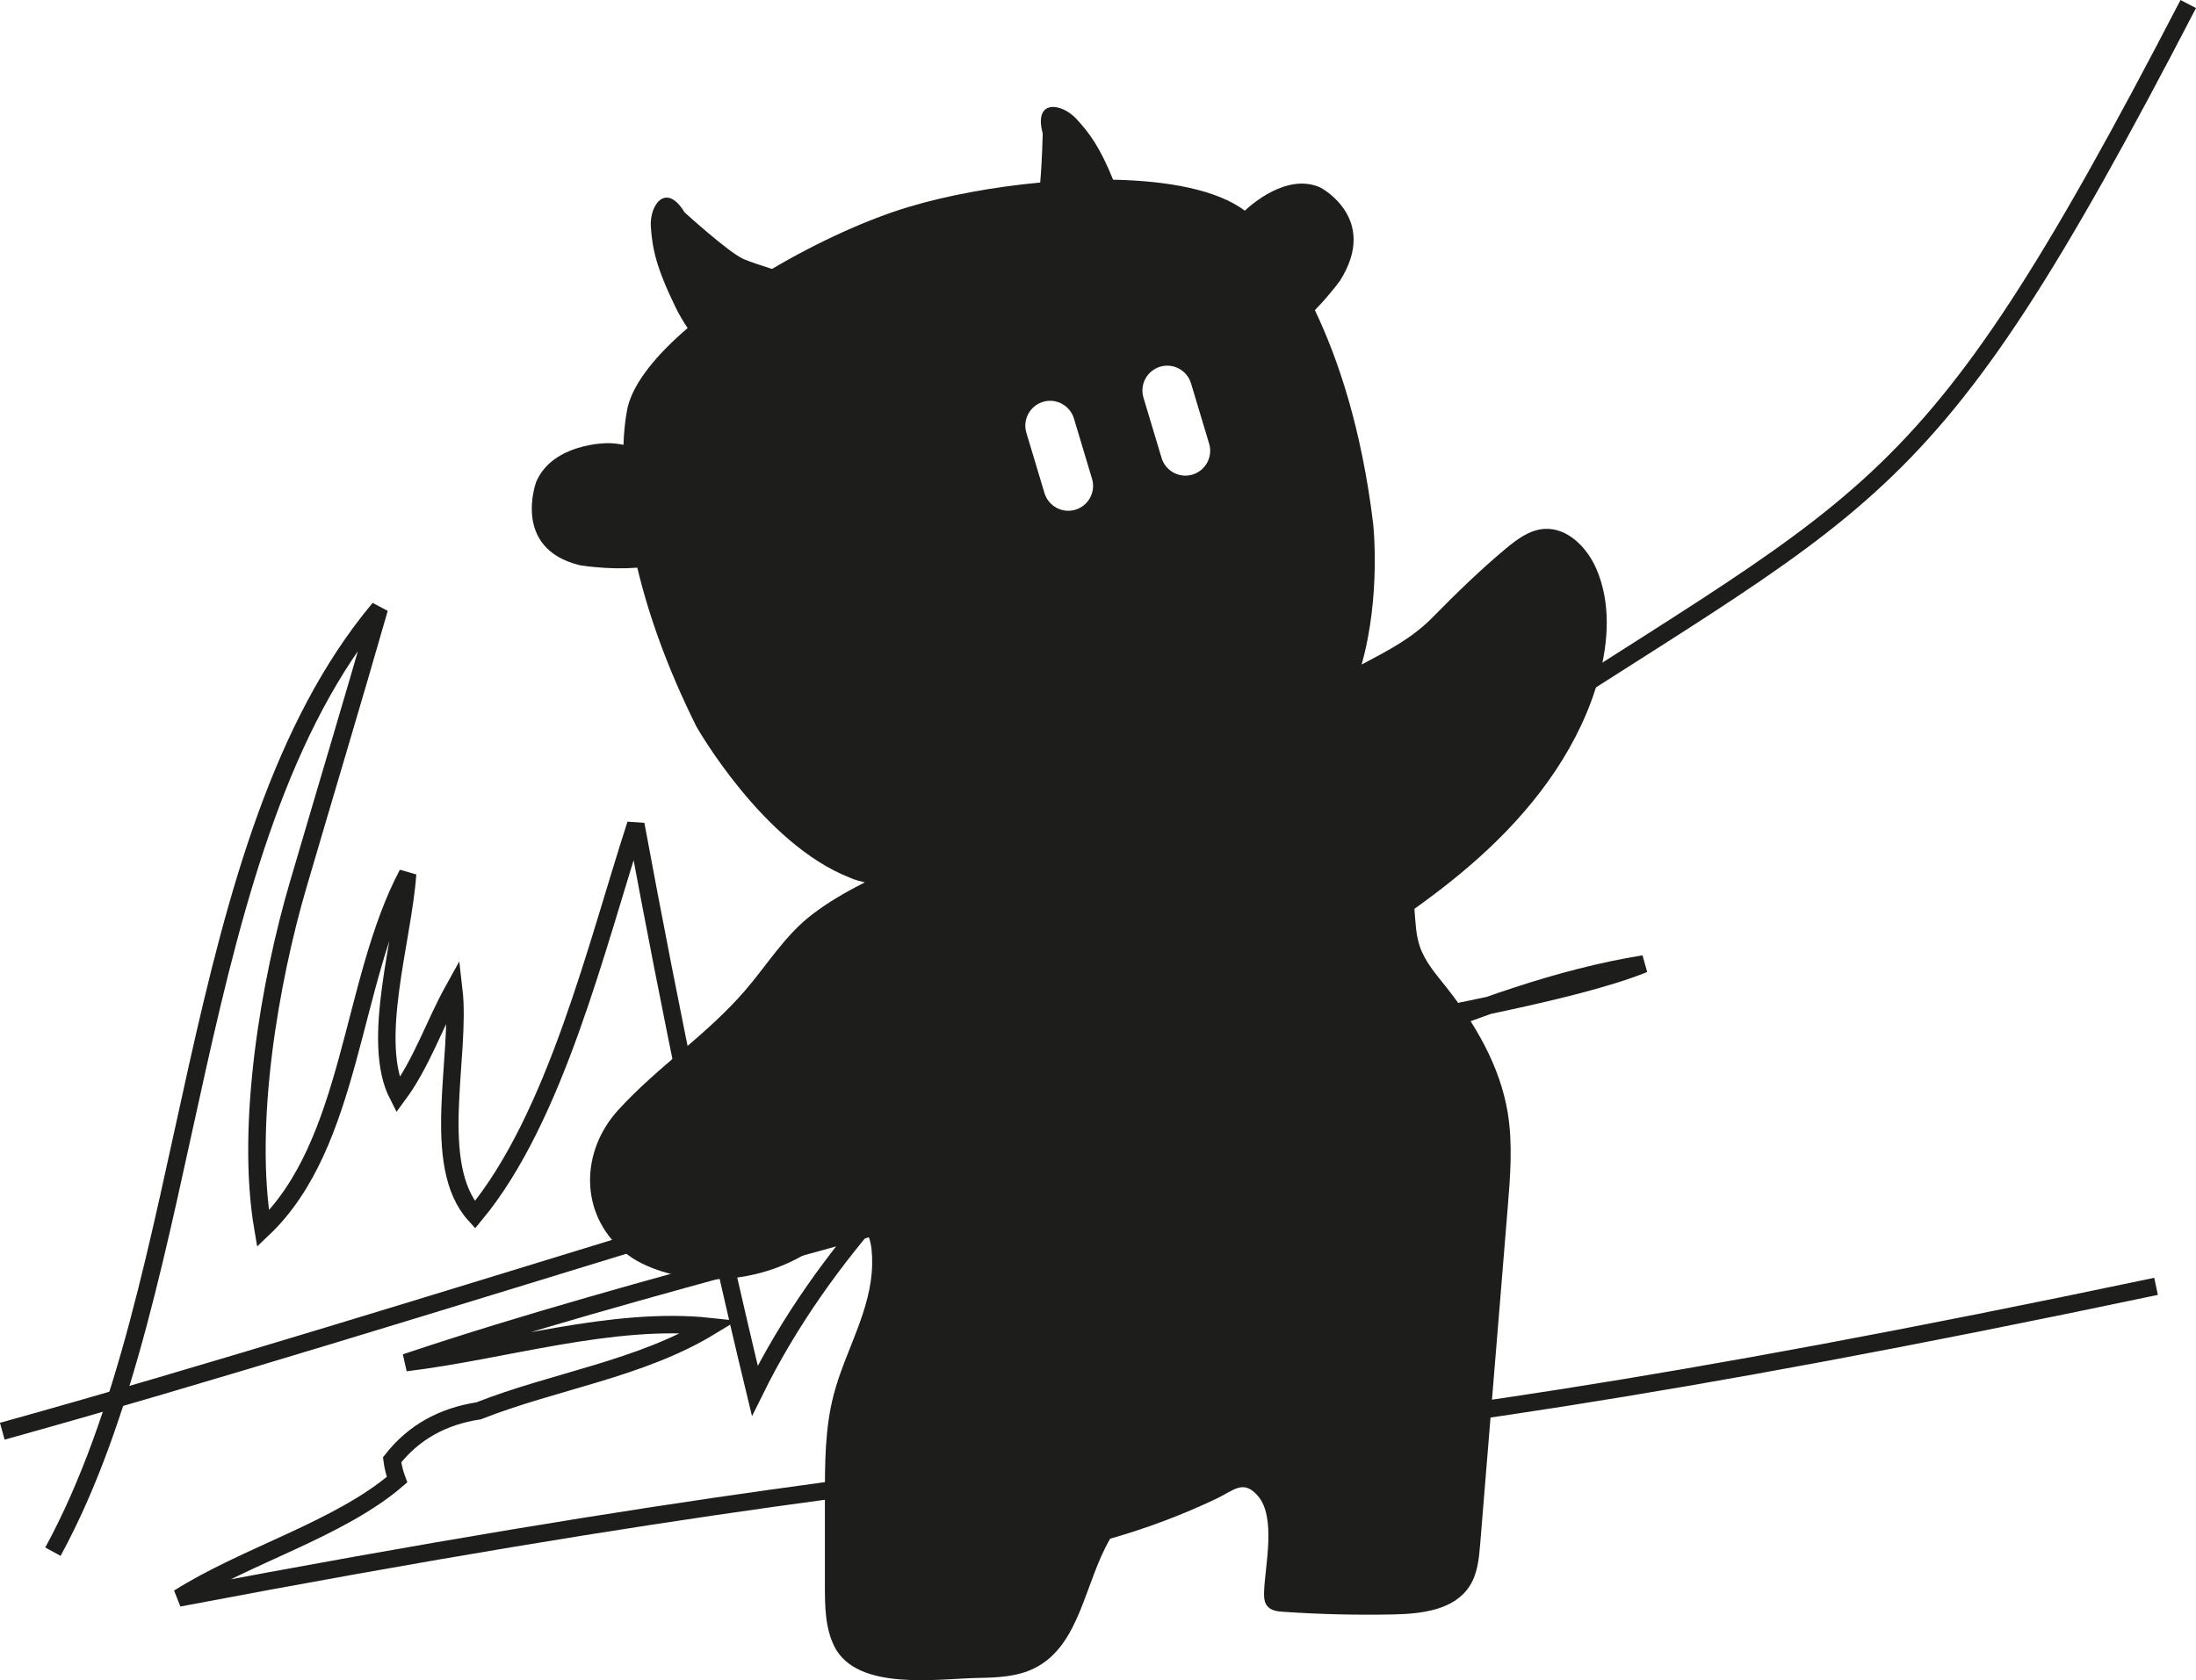
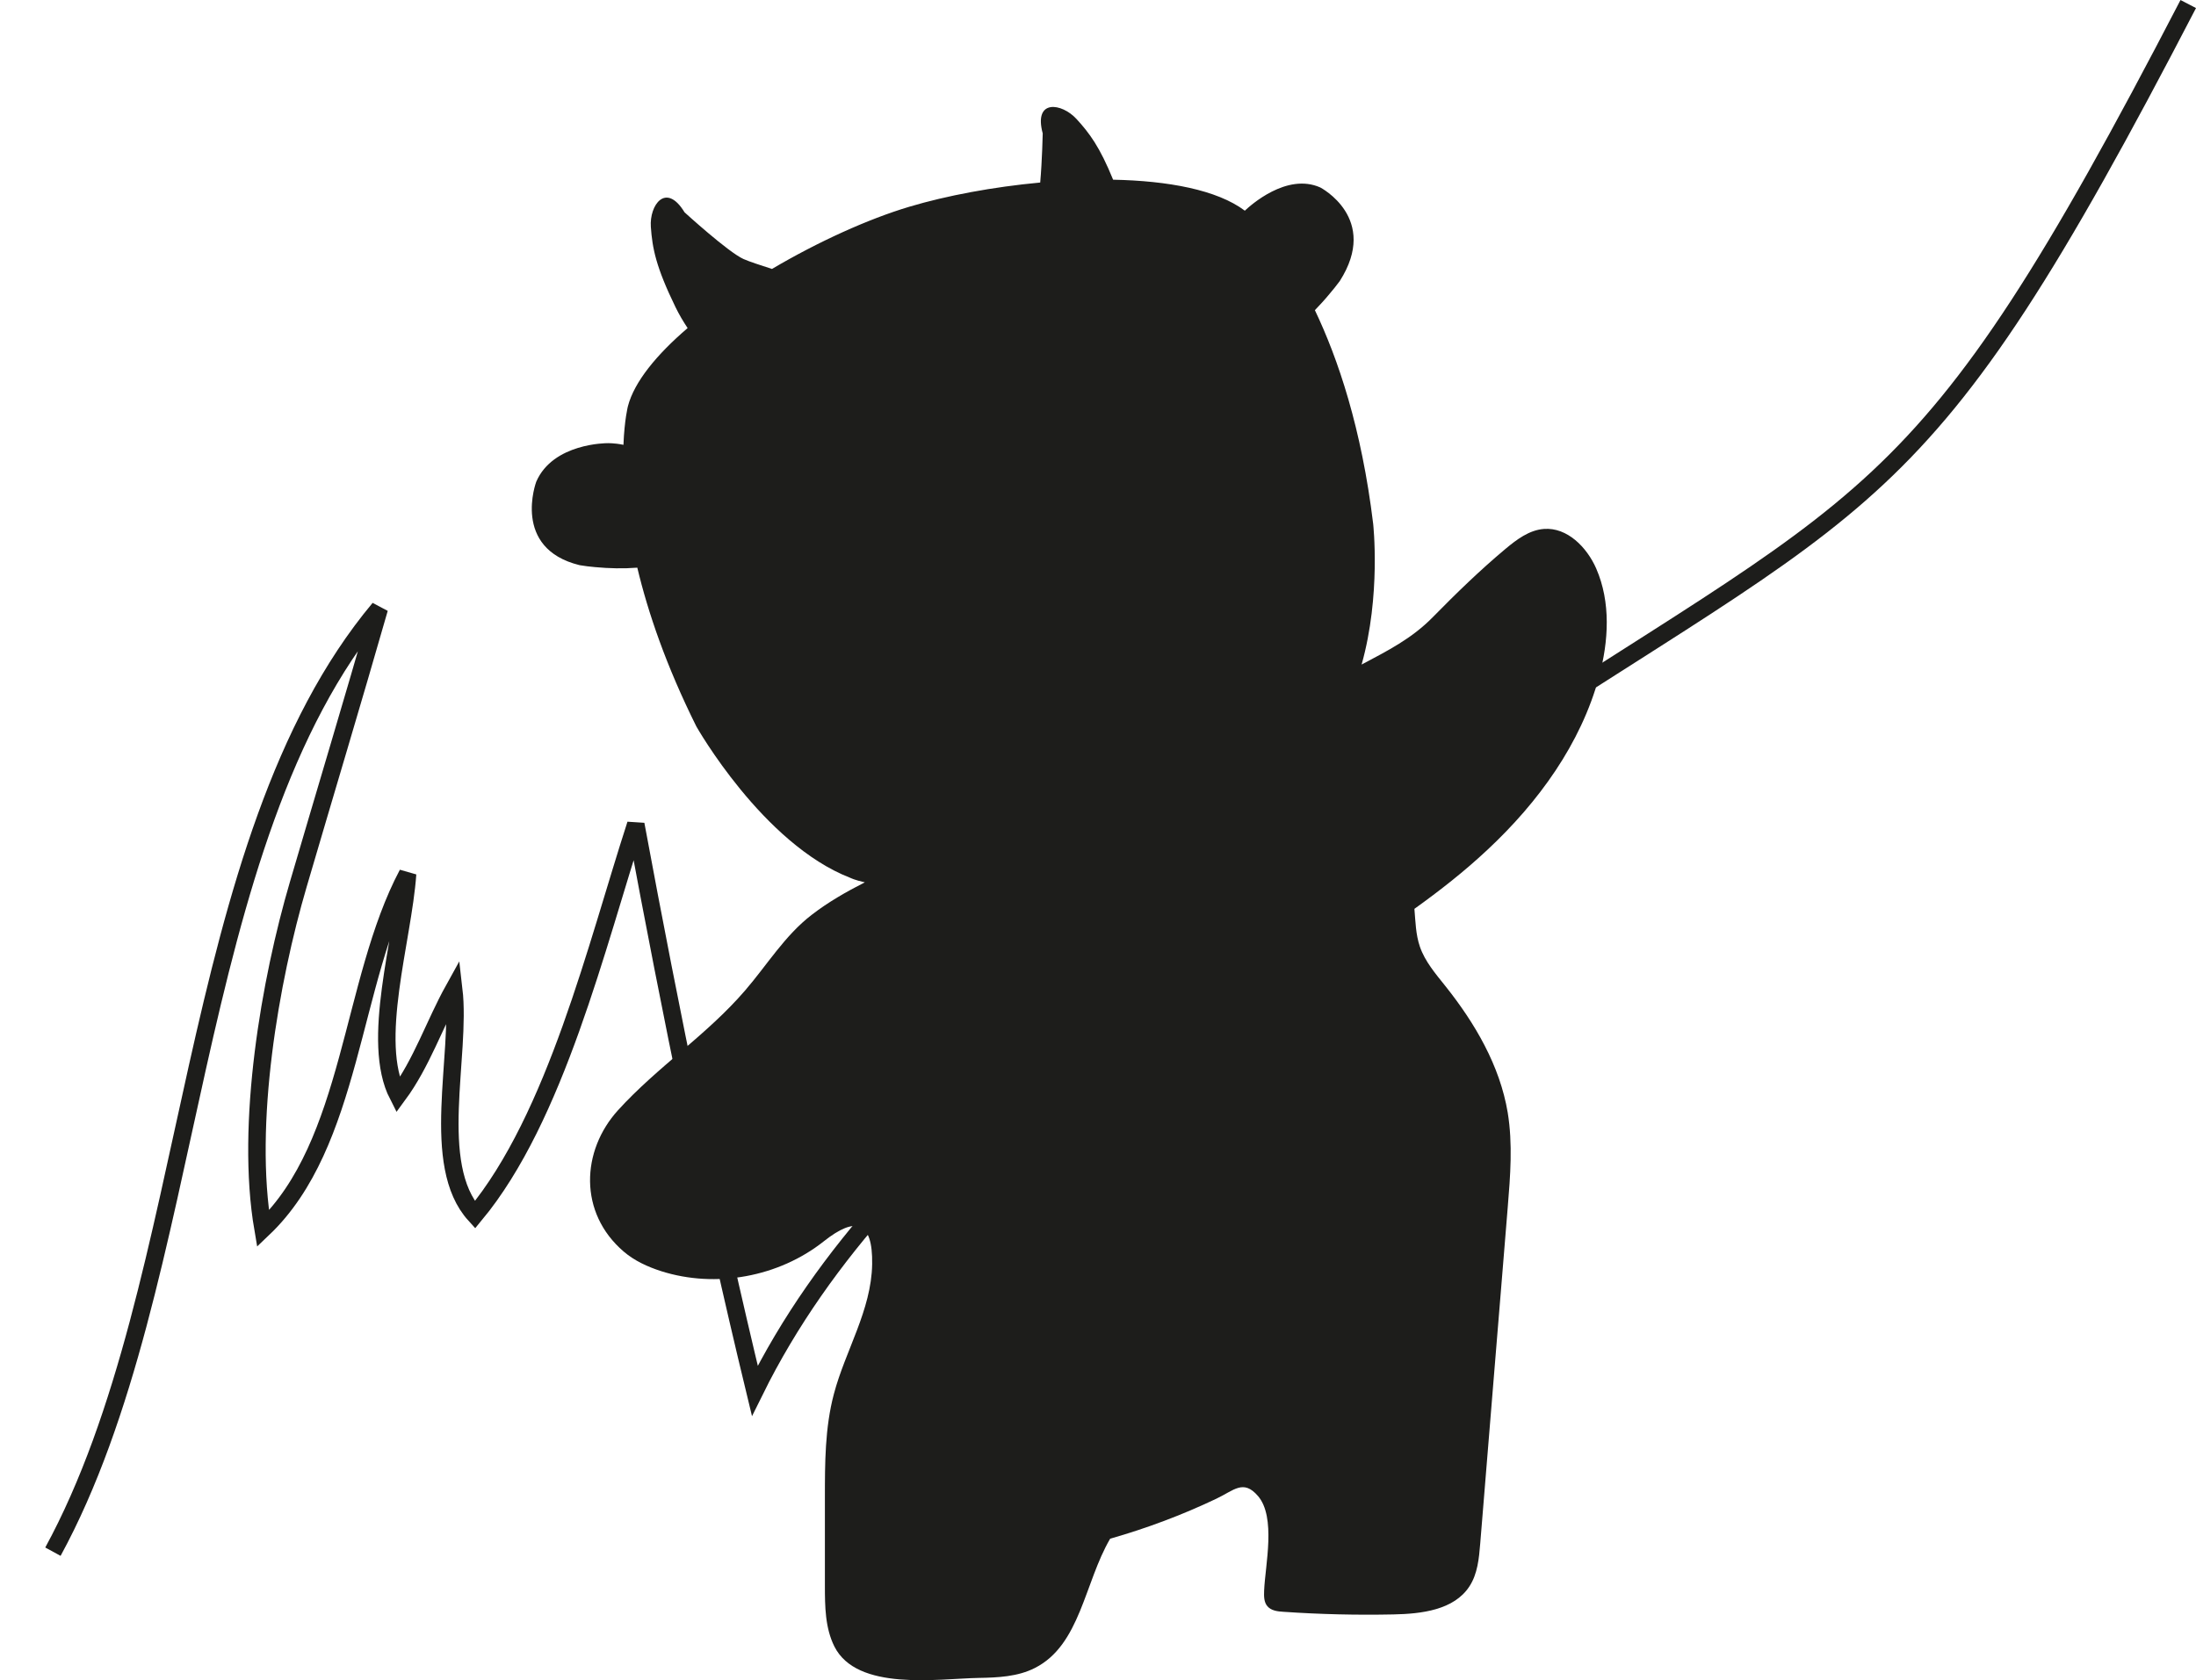
<svg xmlns="http://www.w3.org/2000/svg" id="Vrstva_2" data-name="Vrstva 2" viewBox="0 0 201.23 154">
  <defs>
    <style>
      .cls-1 {
        fill: #1d1d1b;
      }

      .cls-2 {
        fill: none;
        stroke: #1d1d1b;
        stroke-width: 1.6px;
      }
    </style>
  </defs>
  <g id="Vrstva_1-2" data-name="Vrstva 1">
    <g>
-       <path class="cls-2" d="M.21,131.18c36.95-10.26,87.48-27.29,124.68-36.59,5.42-1.36,19.15-3.57,25.75-6.24-15.47,2.5-31.16,11.42-45.8,16.49-22.28,7.72-45.37,12.57-67.67,20.05,8.97-1.07,18.89-4.27,27.91-3.3-6.42,3.9-14.31,4.99-21.22,7.72-3.34.51-5.98,2-7.93,4.49.08.62.23,1.23.45,1.82-5.29,4.55-13.84,6.94-20,10.84,92.58-17.57,88.91-9.13,181.19-28.56" />
      <path class="cls-2" d="M4.85,142.22c13.43-24.65,11.91-64.95,29.91-86.45-2.42,8.45-4.96,16.87-7.43,25.3-2.57,8.75-4.88,21.94-3.23,31.56,8.22-7.82,7.99-22.62,13.25-32.54-.43,6.1-3.44,15.33-.89,20.3,2.2-2.98,3.35-6.52,5.12-9.71.71,6.09-2.25,16.06,1.94,20.67,7.42-8.95,11.16-24.76,14.74-35.79,3.22,17.37,6.76,34.75,10.91,51.91,12.59-25.49,40.92-41.57,63.42-56.54C172.22,44.56,175.57,48.48,200.52.37" />
-       <path class="cls-1" d="M109.27,43.5c-1.2.36-2.47-.33-2.83-1.53l-1.66-5.53c-.36-1.2.33-2.47,1.53-2.83,1.2-.36,2.47.33,2.83,1.53l1.66,5.53c.36,1.2-.33,2.47-1.53,2.83M98.54,46.72c-1.2.36-2.47-.33-2.83-1.53l-1.66-5.53c-.36-1.2.33-2.47,1.53-2.83,1.2-.36,2.47.33,2.83,1.53l1.66,5.53c.36,1.2-.33,2.47-1.53,2.83M146.27,52.11c-.86-1.96-2.66-3.79-4.79-3.63-1.35.1-2.5.97-3.54,1.84-2.33,1.95-4.52,4.08-6.65,6.25-1.92,1.96-4.13,3.07-6.52,4.34,1.79-6.33,1.06-12.9,1.06-12.9-1.06-8.76-3.22-15.14-5.34-19.58.46-.48.91-.97,1.33-1.48.33-.39.65-.78.95-1.19,3.67-5.76-1.79-8.58-1.79-8.58-3.08-1.37-6.42,1.67-6.91,2.13-2.54-1.91-7.04-2.74-12.07-2.84-1.22-3-2.16-4.26-3.36-5.57-1.34-1.46-3.95-1.86-3.09,1.33,0,0-.05,2.45-.23,4.5-4.32.4-8.59,1.2-12,2.22-3.78,1.13-8.34,3.2-12.58,5.7-1.04-.34-2.05-.66-2.61-.91-1.39-.62-5.4-4.28-5.4-4.28-1.72-2.82-3.23-.64-3.09,1.33.14,1.97.46,3.66,2.26,7.36.34.7.72,1.33,1.11,1.92-2.84,2.43-4.89,4.93-5.47,7.16,0,0-.32,1.23-.41,3.54-.86-.18-1.5-.15-1.5-.15,0,0-4.95-.02-6.49,3.53,0,0-2.29,6.11,3.97,7.65.47.08.96.14,1.43.18,1.28.12,2.58.15,3.86.05.98,4.11,2.64,8.98,5.41,14.55,0,0,6.08,10.77,14.11,13.88,0,0,.41.21,1.33.41-1.71.87-3.37,1.82-4.87,2.98-2.46,1.89-4.09,4.6-6.1,6.93-3.52,4.09-8.01,6.98-11.64,10.97-3.39,3.73-3.63,9.41.51,12.96.99.85,2.2,1.4,3.44,1.8,5.01,1.59,10.77.53,14.89-2.73,2.92-2.32,4.51-1.89,4.44,2.09-.07,4.22-2.46,7.92-3.51,11.91-.82,3.09-.82,6.33-.82,9.53,0,2.67,0,5.34,0,8.02,0,1.9.02,3.88.87,5.58,2.08,4.13,9.48,2.95,13.22,2.88,1.76-.03,3.58-.11,5.15-.91,4.17-2.11,4.54-7.82,6.9-11.85,3.33-.95,6.59-2.17,9.72-3.66,1.63-.77,2.48-1.81,3.82-.26,1.68,1.94.67,6.34.57,8.66-.02.51-.03,1.07.3,1.45.35.41.94.48,1.48.51,3.35.23,6.71.31,10.06.24,2.58-.05,5.56-.4,6.97-2.57.75-1.14.88-2.57.99-3.92.41-5.02.82-10.03,1.23-15.05.23-2.84.47-5.69.7-8.53.2-2.41.39-4.81.59-7.22.24-2.9.47-5.84,0-8.71-.72-4.3-3-8.19-5.71-11.59-.9-1.13-1.87-2.25-2.34-3.62-.38-1.11-.4-2.29-.5-3.46,2.33-1.67,4.59-3.44,6.69-5.41,4.66-4.35,8.56-9.71,10.23-15.86.88-3.26,1.09-6.83-.26-9.92" />
+       <path class="cls-1" d="M109.27,43.5c-1.2.36-2.47-.33-2.83-1.53l-1.66-5.53c-.36-1.2.33-2.47,1.53-2.83,1.2-.36,2.47.33,2.83,1.53l1.66,5.53c.36,1.2-.33,2.47-1.53,2.83c-1.2.36-2.47-.33-2.83-1.53l-1.66-5.53c-.36-1.2.33-2.47,1.53-2.83,1.2-.36,2.47.33,2.83,1.53l1.66,5.53c.36,1.2-.33,2.47-1.53,2.83M146.27,52.11c-.86-1.96-2.66-3.79-4.79-3.63-1.35.1-2.5.97-3.54,1.84-2.33,1.95-4.52,4.08-6.65,6.25-1.92,1.96-4.13,3.07-6.52,4.34,1.79-6.33,1.06-12.9,1.06-12.9-1.06-8.76-3.22-15.14-5.34-19.58.46-.48.91-.97,1.33-1.48.33-.39.65-.78.95-1.19,3.67-5.76-1.79-8.58-1.79-8.58-3.08-1.37-6.42,1.67-6.91,2.13-2.54-1.91-7.04-2.74-12.07-2.84-1.22-3-2.16-4.26-3.36-5.57-1.34-1.46-3.95-1.86-3.09,1.33,0,0-.05,2.45-.23,4.5-4.32.4-8.59,1.2-12,2.22-3.78,1.13-8.34,3.2-12.58,5.7-1.04-.34-2.05-.66-2.61-.91-1.39-.62-5.4-4.28-5.4-4.28-1.72-2.82-3.23-.64-3.09,1.33.14,1.97.46,3.66,2.26,7.36.34.7.72,1.33,1.11,1.92-2.84,2.43-4.89,4.93-5.47,7.16,0,0-.32,1.23-.41,3.54-.86-.18-1.5-.15-1.5-.15,0,0-4.95-.02-6.49,3.53,0,0-2.29,6.11,3.97,7.65.47.08.96.14,1.43.18,1.28.12,2.58.15,3.86.05.98,4.11,2.64,8.98,5.41,14.55,0,0,6.08,10.77,14.11,13.88,0,0,.41.21,1.33.41-1.71.87-3.37,1.82-4.87,2.98-2.46,1.89-4.09,4.6-6.1,6.93-3.52,4.09-8.01,6.98-11.64,10.97-3.39,3.73-3.63,9.41.51,12.96.99.85,2.2,1.4,3.44,1.8,5.01,1.59,10.77.53,14.89-2.73,2.92-2.32,4.51-1.89,4.44,2.09-.07,4.22-2.46,7.92-3.51,11.91-.82,3.09-.82,6.33-.82,9.53,0,2.67,0,5.34,0,8.02,0,1.9.02,3.88.87,5.58,2.08,4.13,9.48,2.95,13.22,2.88,1.76-.03,3.58-.11,5.15-.91,4.17-2.11,4.54-7.82,6.9-11.85,3.33-.95,6.59-2.17,9.72-3.66,1.63-.77,2.48-1.81,3.82-.26,1.68,1.94.67,6.34.57,8.66-.02.51-.03,1.07.3,1.45.35.41.94.48,1.48.51,3.35.23,6.71.31,10.06.24,2.58-.05,5.56-.4,6.97-2.57.75-1.14.88-2.57.99-3.92.41-5.02.82-10.03,1.23-15.05.23-2.84.47-5.69.7-8.53.2-2.41.39-4.81.59-7.22.24-2.9.47-5.84,0-8.71-.72-4.3-3-8.19-5.71-11.59-.9-1.13-1.87-2.25-2.34-3.62-.38-1.11-.4-2.29-.5-3.46,2.33-1.67,4.59-3.44,6.69-5.41,4.66-4.35,8.56-9.71,10.23-15.86.88-3.26,1.09-6.83-.26-9.92" />
    </g>
  </g>
</svg>